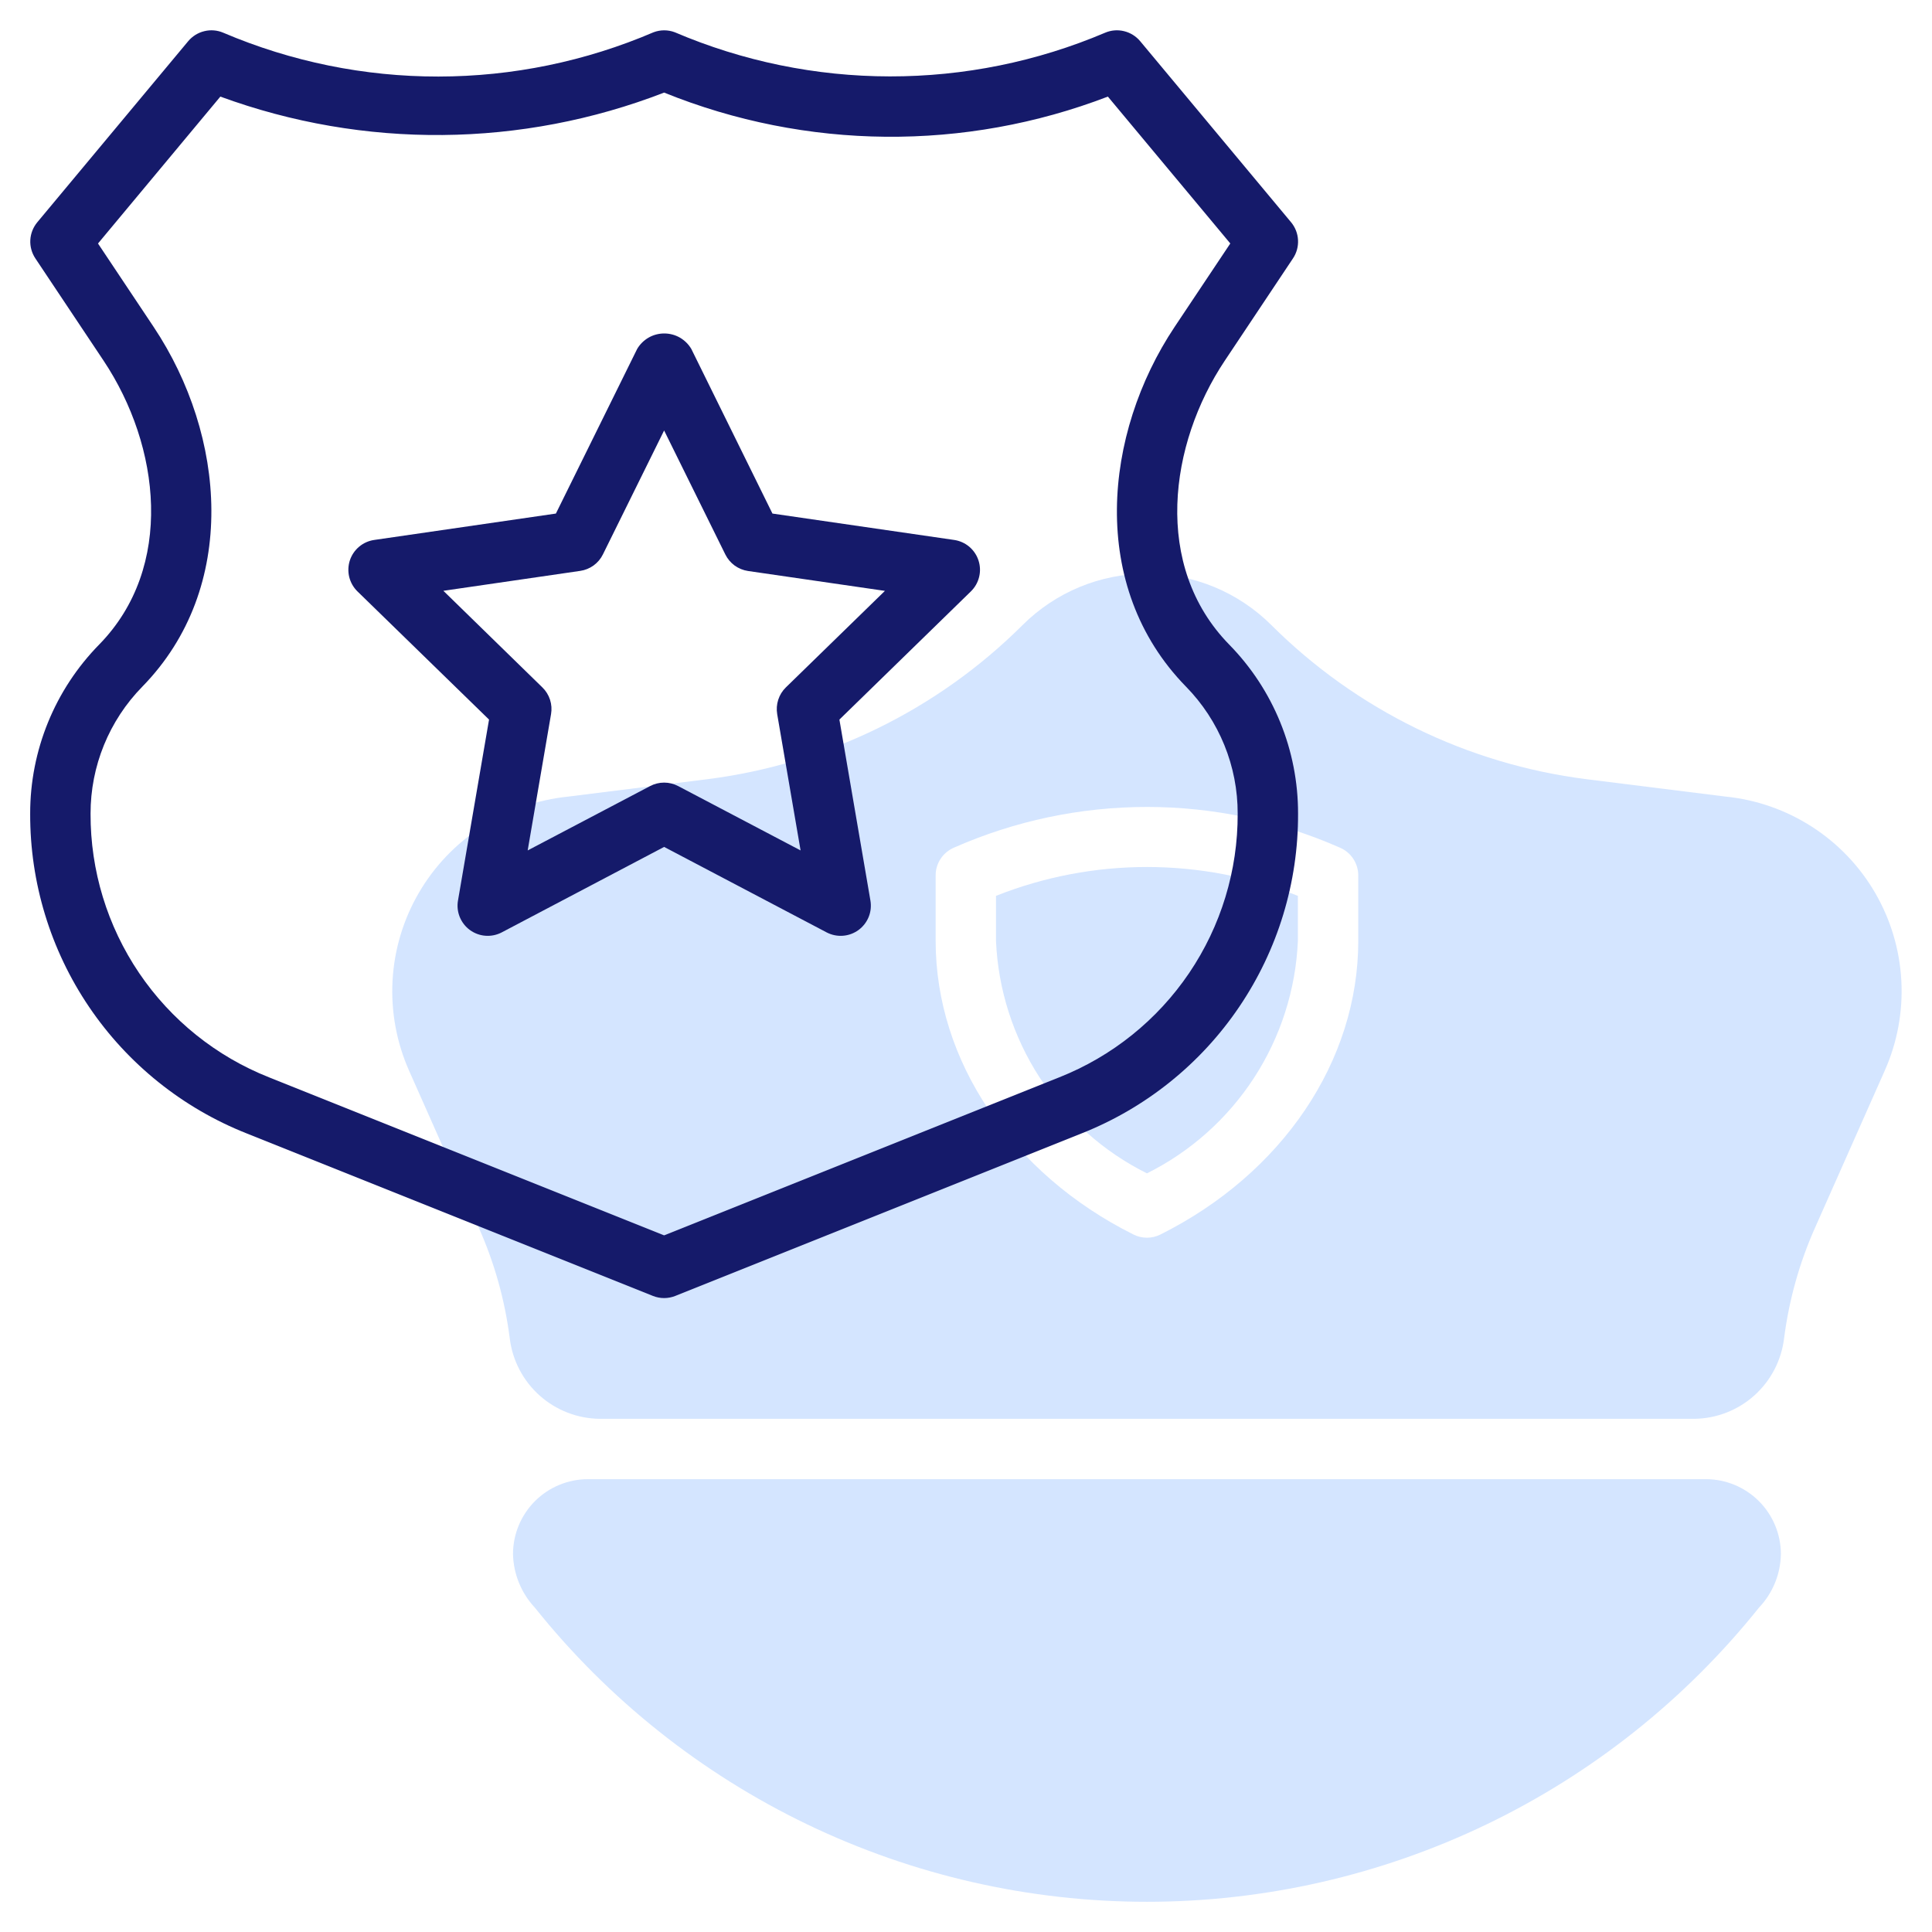
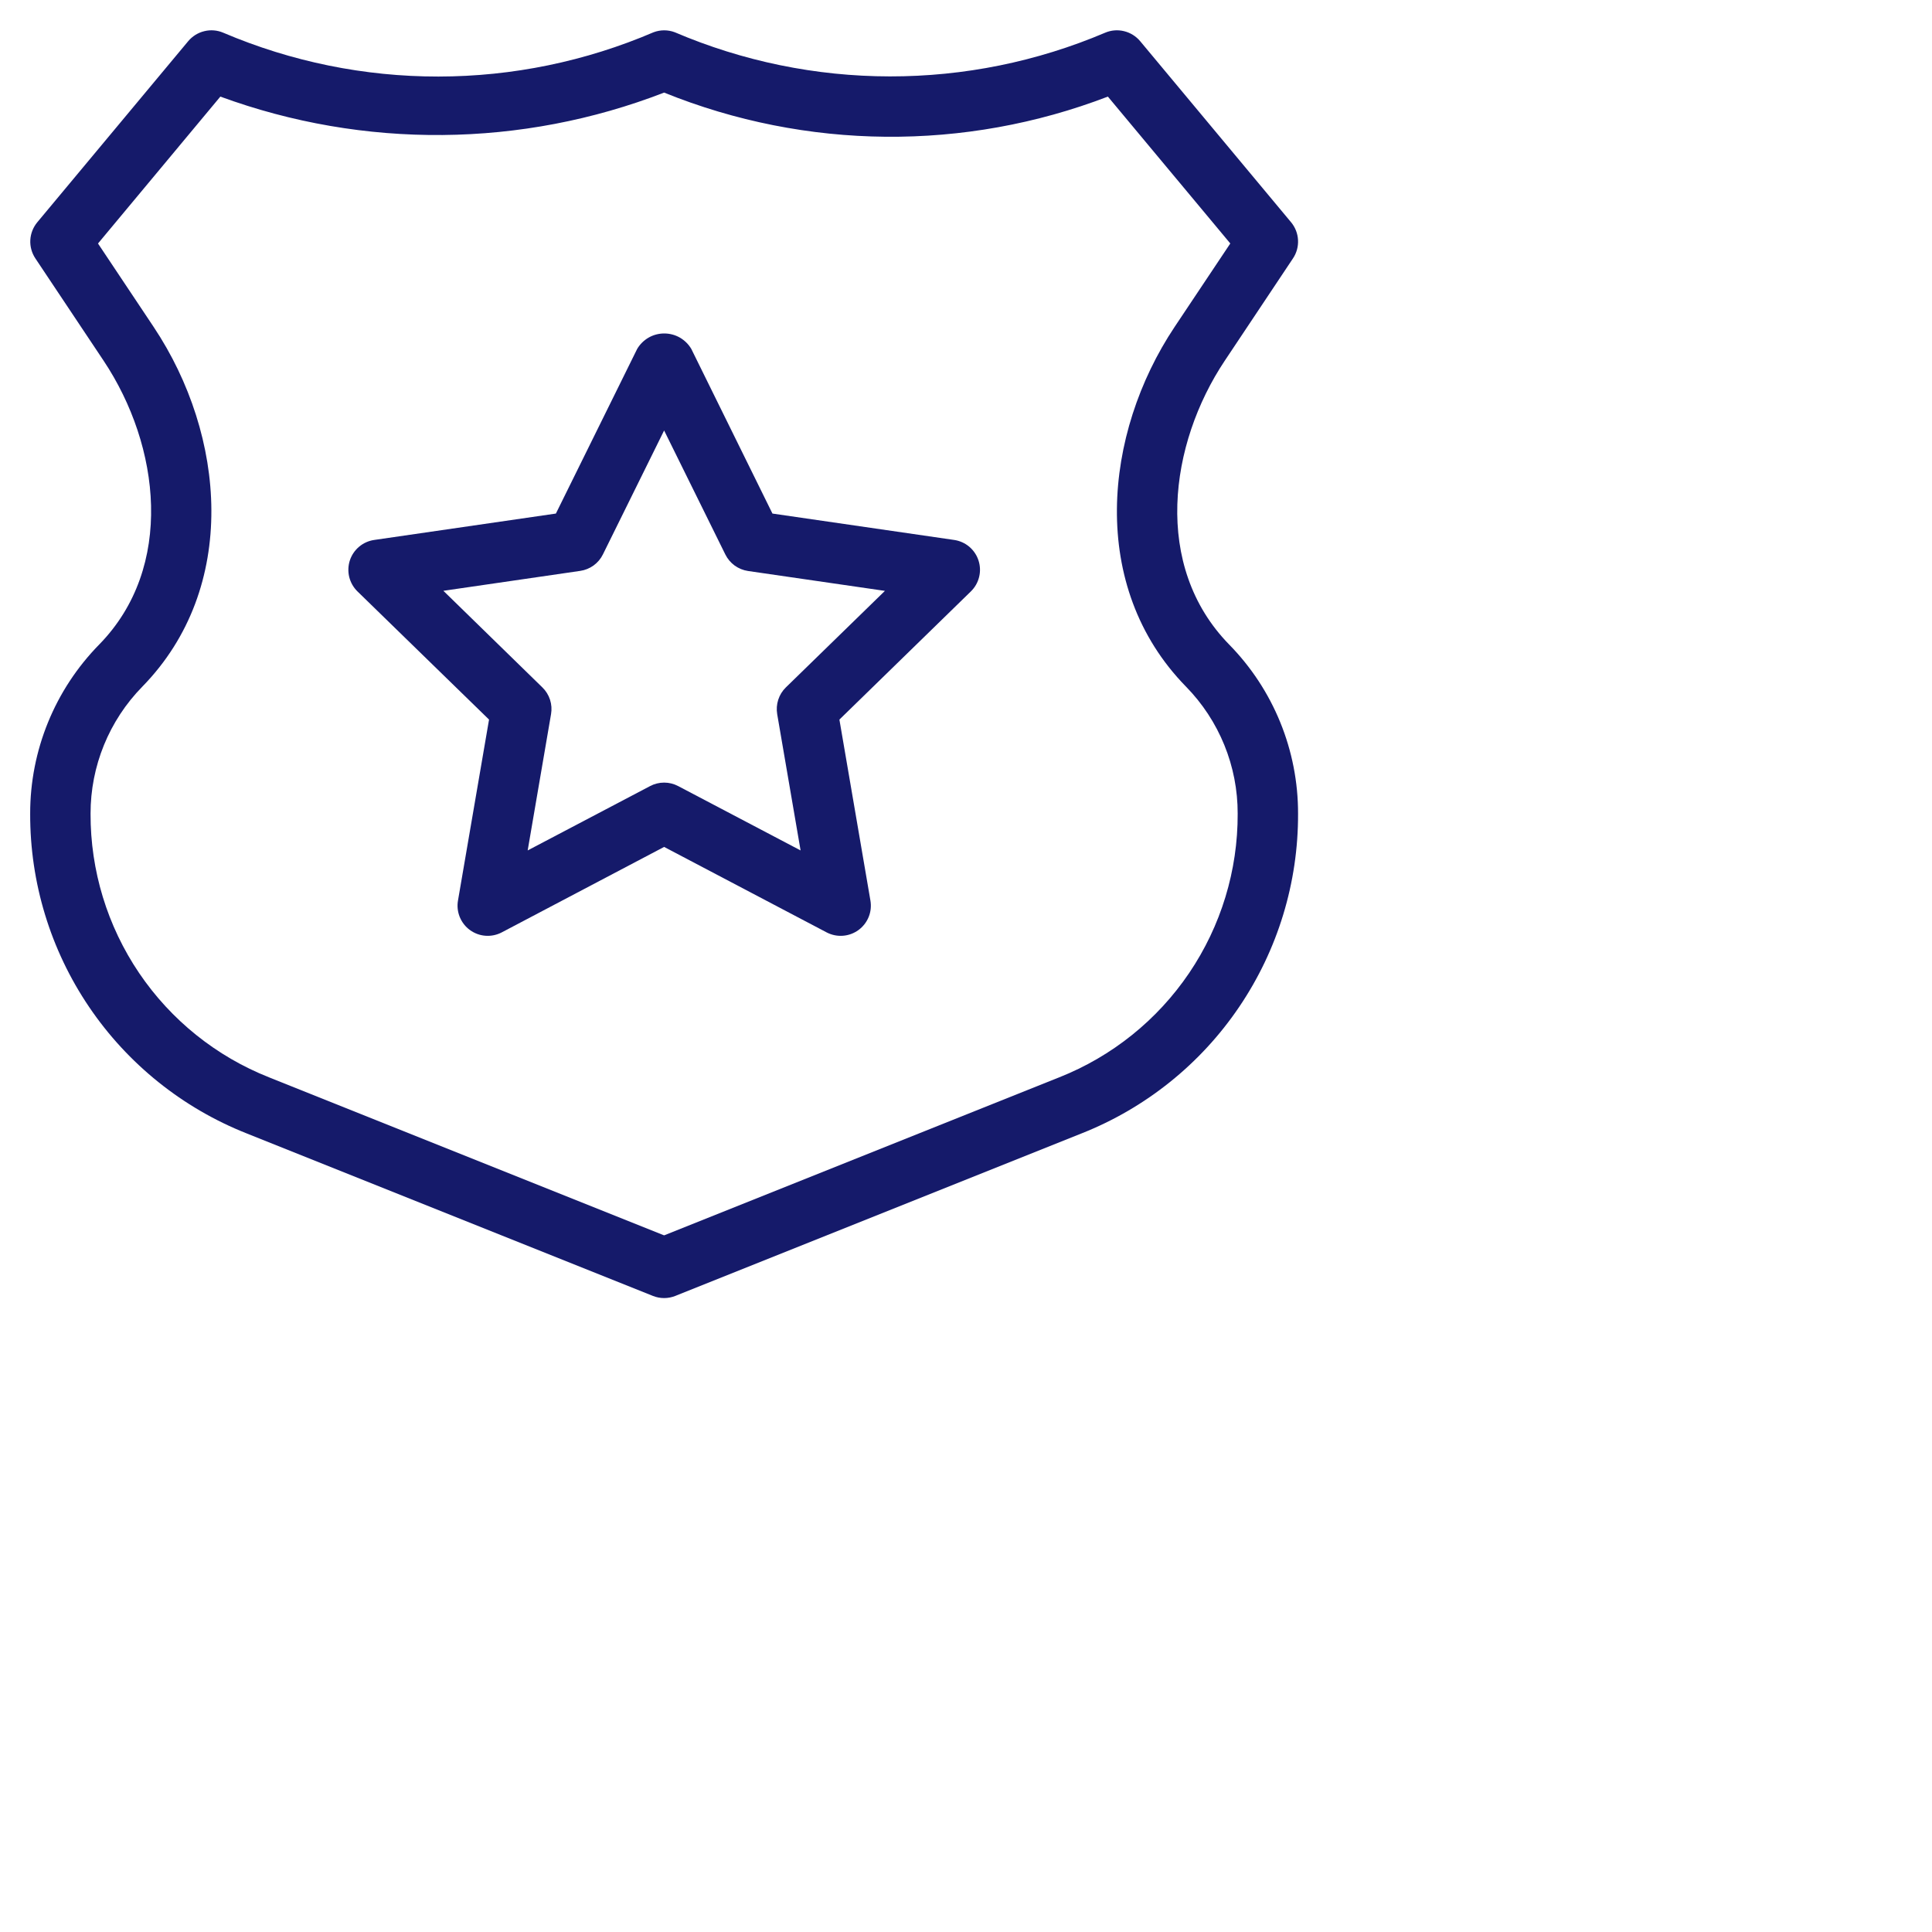
<svg xmlns="http://www.w3.org/2000/svg" width="55" height="55" viewBox="0 0 55 55" fill="none">
-   <path d="M48.566 42.109H16.735C16.17 42.11 15.629 42.335 15.229 42.734C14.83 43.134 14.605 43.676 14.604 44.241C14.617 44.808 14.838 45.35 15.225 45.765C17.315 48.378 19.967 50.488 22.983 51.938C26 53.387 29.303 54.14 32.65 54.14C35.996 54.14 39.3 53.387 42.316 51.938C45.333 50.488 47.984 48.378 50.075 45.765C50.467 45.353 50.69 44.808 50.698 44.239C50.697 43.674 50.471 43.133 50.072 42.734C49.672 42.335 49.131 42.11 48.566 42.109V42.109Z" fill="#D4E5FF" />
-   <path d="M49.123 22.677L45.162 22.182C41.769 21.752 38.615 20.209 36.193 17.795C35.253 16.857 33.979 16.33 32.651 16.33C31.323 16.33 30.049 16.857 29.11 17.795C26.687 20.209 23.532 21.752 20.139 22.182L16.179 22.677C15.303 22.766 14.46 23.06 13.72 23.538C12.98 24.015 12.363 24.66 11.921 25.422C11.478 26.184 11.223 27.039 11.175 27.919C11.127 28.798 11.289 29.676 11.646 30.481L13.63 34.95C14.077 35.953 14.374 37.015 14.512 38.104C14.589 38.73 14.891 39.307 15.362 39.728C15.832 40.148 16.44 40.384 17.071 40.391H48.232C48.863 40.384 49.471 40.148 49.941 39.727C50.412 39.305 50.713 38.727 50.789 38.1C50.928 37.012 51.225 35.949 51.672 34.947L53.655 30.478C54.013 29.673 54.175 28.795 54.127 27.916C54.08 27.036 53.824 26.181 53.382 25.419C52.94 24.658 52.323 24.012 51.582 23.536C50.842 23.059 49.999 22.765 49.123 22.677V22.677ZM38.667 26.786C38.667 30.204 36.509 33.407 33.035 35.144C32.916 35.204 32.784 35.235 32.651 35.235C32.518 35.235 32.386 35.204 32.267 35.144C28.793 33.407 26.636 30.204 26.636 26.786V24.922C26.635 24.753 26.685 24.588 26.778 24.447C26.871 24.307 27.003 24.196 27.159 24.13C28.889 23.367 30.759 22.972 32.651 22.972C34.542 22.972 36.412 23.367 38.142 24.13C38.298 24.196 38.431 24.306 38.524 24.447C38.617 24.588 38.667 24.753 38.667 24.922V26.786Z" fill="#D4E5FF" />
-   <path d="M28.354 25.503V26.786C28.414 28.172 28.845 29.517 29.6 30.68C30.356 31.844 31.409 32.784 32.651 33.403C33.893 32.784 34.946 31.844 35.702 30.68C36.457 29.517 36.888 28.172 36.948 26.786V25.503C34.188 24.408 31.114 24.408 28.354 25.503V25.503Z" fill="#D4E5FF" />
  <path d="M34.989 18.346C32.808 16.111 33.284 12.639 34.867 10.268L36.809 7.355C36.912 7.201 36.962 7.018 36.952 6.833C36.943 6.648 36.873 6.471 36.755 6.328L32.458 1.172C32.339 1.03 32.178 0.93 31.998 0.887C31.818 0.843 31.629 0.859 31.459 0.932C29.521 1.755 27.438 2.178 25.332 2.175C23.227 2.173 21.145 1.745 19.209 0.918C19.015 0.845 18.801 0.845 18.607 0.918C16.672 1.747 14.589 2.177 12.483 2.179C10.378 2.182 8.294 1.757 6.357 0.932C6.187 0.859 5.998 0.843 5.818 0.887C5.638 0.93 5.477 1.03 5.358 1.172L1.061 6.328C0.943 6.471 0.873 6.648 0.863 6.833C0.853 7.018 0.904 7.201 1.006 7.355L2.949 10.268C4.567 12.696 4.975 16.149 2.826 18.346C1.563 19.632 0.856 21.363 0.859 23.165C0.853 25.125 1.437 27.042 2.536 28.665C3.635 30.288 5.198 31.543 7.02 32.265L18.587 36.892C18.792 36.974 19.02 36.974 19.225 36.892L30.792 32.265C32.615 31.543 34.178 30.289 35.276 28.666C36.376 27.042 36.96 25.125 36.953 23.165C36.957 21.363 36.252 19.632 34.989 18.346V18.346ZM30.155 30.669L18.906 35.168L7.658 30.669C6.155 30.074 4.867 29.039 3.961 27.701C3.055 26.362 2.573 24.782 2.578 23.165C2.576 21.812 3.105 20.513 4.052 19.547C6.808 16.728 6.429 12.392 4.376 9.31L2.79 6.932L6.273 2.75C10.358 4.247 14.849 4.207 18.906 2.636C22.951 4.273 27.466 4.313 31.539 2.75L35.024 6.931L33.437 9.309C31.417 12.341 30.974 16.694 33.761 19.545C34.709 20.512 35.238 21.812 35.234 23.165C35.24 24.782 34.758 26.362 33.852 27.701C32.946 29.039 31.657 30.074 30.155 30.669Z" fill="#151A6A" />
  <path d="M27.162 15.371L21.99 14.62L19.68 9.933C19.601 9.799 19.488 9.688 19.353 9.61C19.218 9.533 19.065 9.493 18.909 9.493C18.754 9.493 18.601 9.533 18.466 9.61C18.331 9.688 18.218 9.799 18.139 9.933L15.825 14.62L10.654 15.371C10.495 15.394 10.346 15.46 10.223 15.564C10.1 15.667 10.009 15.803 9.959 15.955C9.91 16.108 9.904 16.271 9.942 16.427C9.981 16.583 10.062 16.725 10.177 16.837L13.922 20.485L13.038 25.636C13.01 25.794 13.028 25.957 13.088 26.105C13.149 26.254 13.249 26.383 13.379 26.477C13.509 26.571 13.662 26.628 13.822 26.639C13.982 26.651 14.143 26.617 14.284 26.543L18.906 24.11L23.532 26.543C23.674 26.617 23.834 26.651 23.994 26.639C24.154 26.628 24.308 26.571 24.438 26.477C24.567 26.383 24.668 26.254 24.729 26.105C24.789 25.957 24.806 25.794 24.779 25.636L23.896 20.485L27.638 16.837C27.753 16.725 27.835 16.583 27.873 16.427C27.912 16.272 27.906 16.108 27.856 15.956C27.807 15.803 27.715 15.668 27.593 15.564C27.47 15.461 27.321 15.394 27.162 15.371V15.371ZM22.372 19.569C22.272 19.666 22.198 19.786 22.155 19.919C22.112 20.052 22.102 20.193 22.125 20.33L22.791 24.21L19.306 22.378C19.183 22.313 19.046 22.279 18.906 22.279C18.767 22.279 18.63 22.313 18.507 22.378L15.022 24.21L15.687 20.33C15.711 20.193 15.701 20.052 15.658 19.919C15.615 19.786 15.54 19.666 15.44 19.569L12.622 16.819L16.517 16.252C16.655 16.232 16.786 16.179 16.899 16.097C17.012 16.015 17.103 15.907 17.164 15.782L18.906 12.255L20.649 15.785C20.711 15.91 20.802 16.018 20.914 16.1C21.027 16.181 21.158 16.235 21.295 16.255L25.192 16.821L22.372 19.569Z" fill="#151A6A" />
</svg>